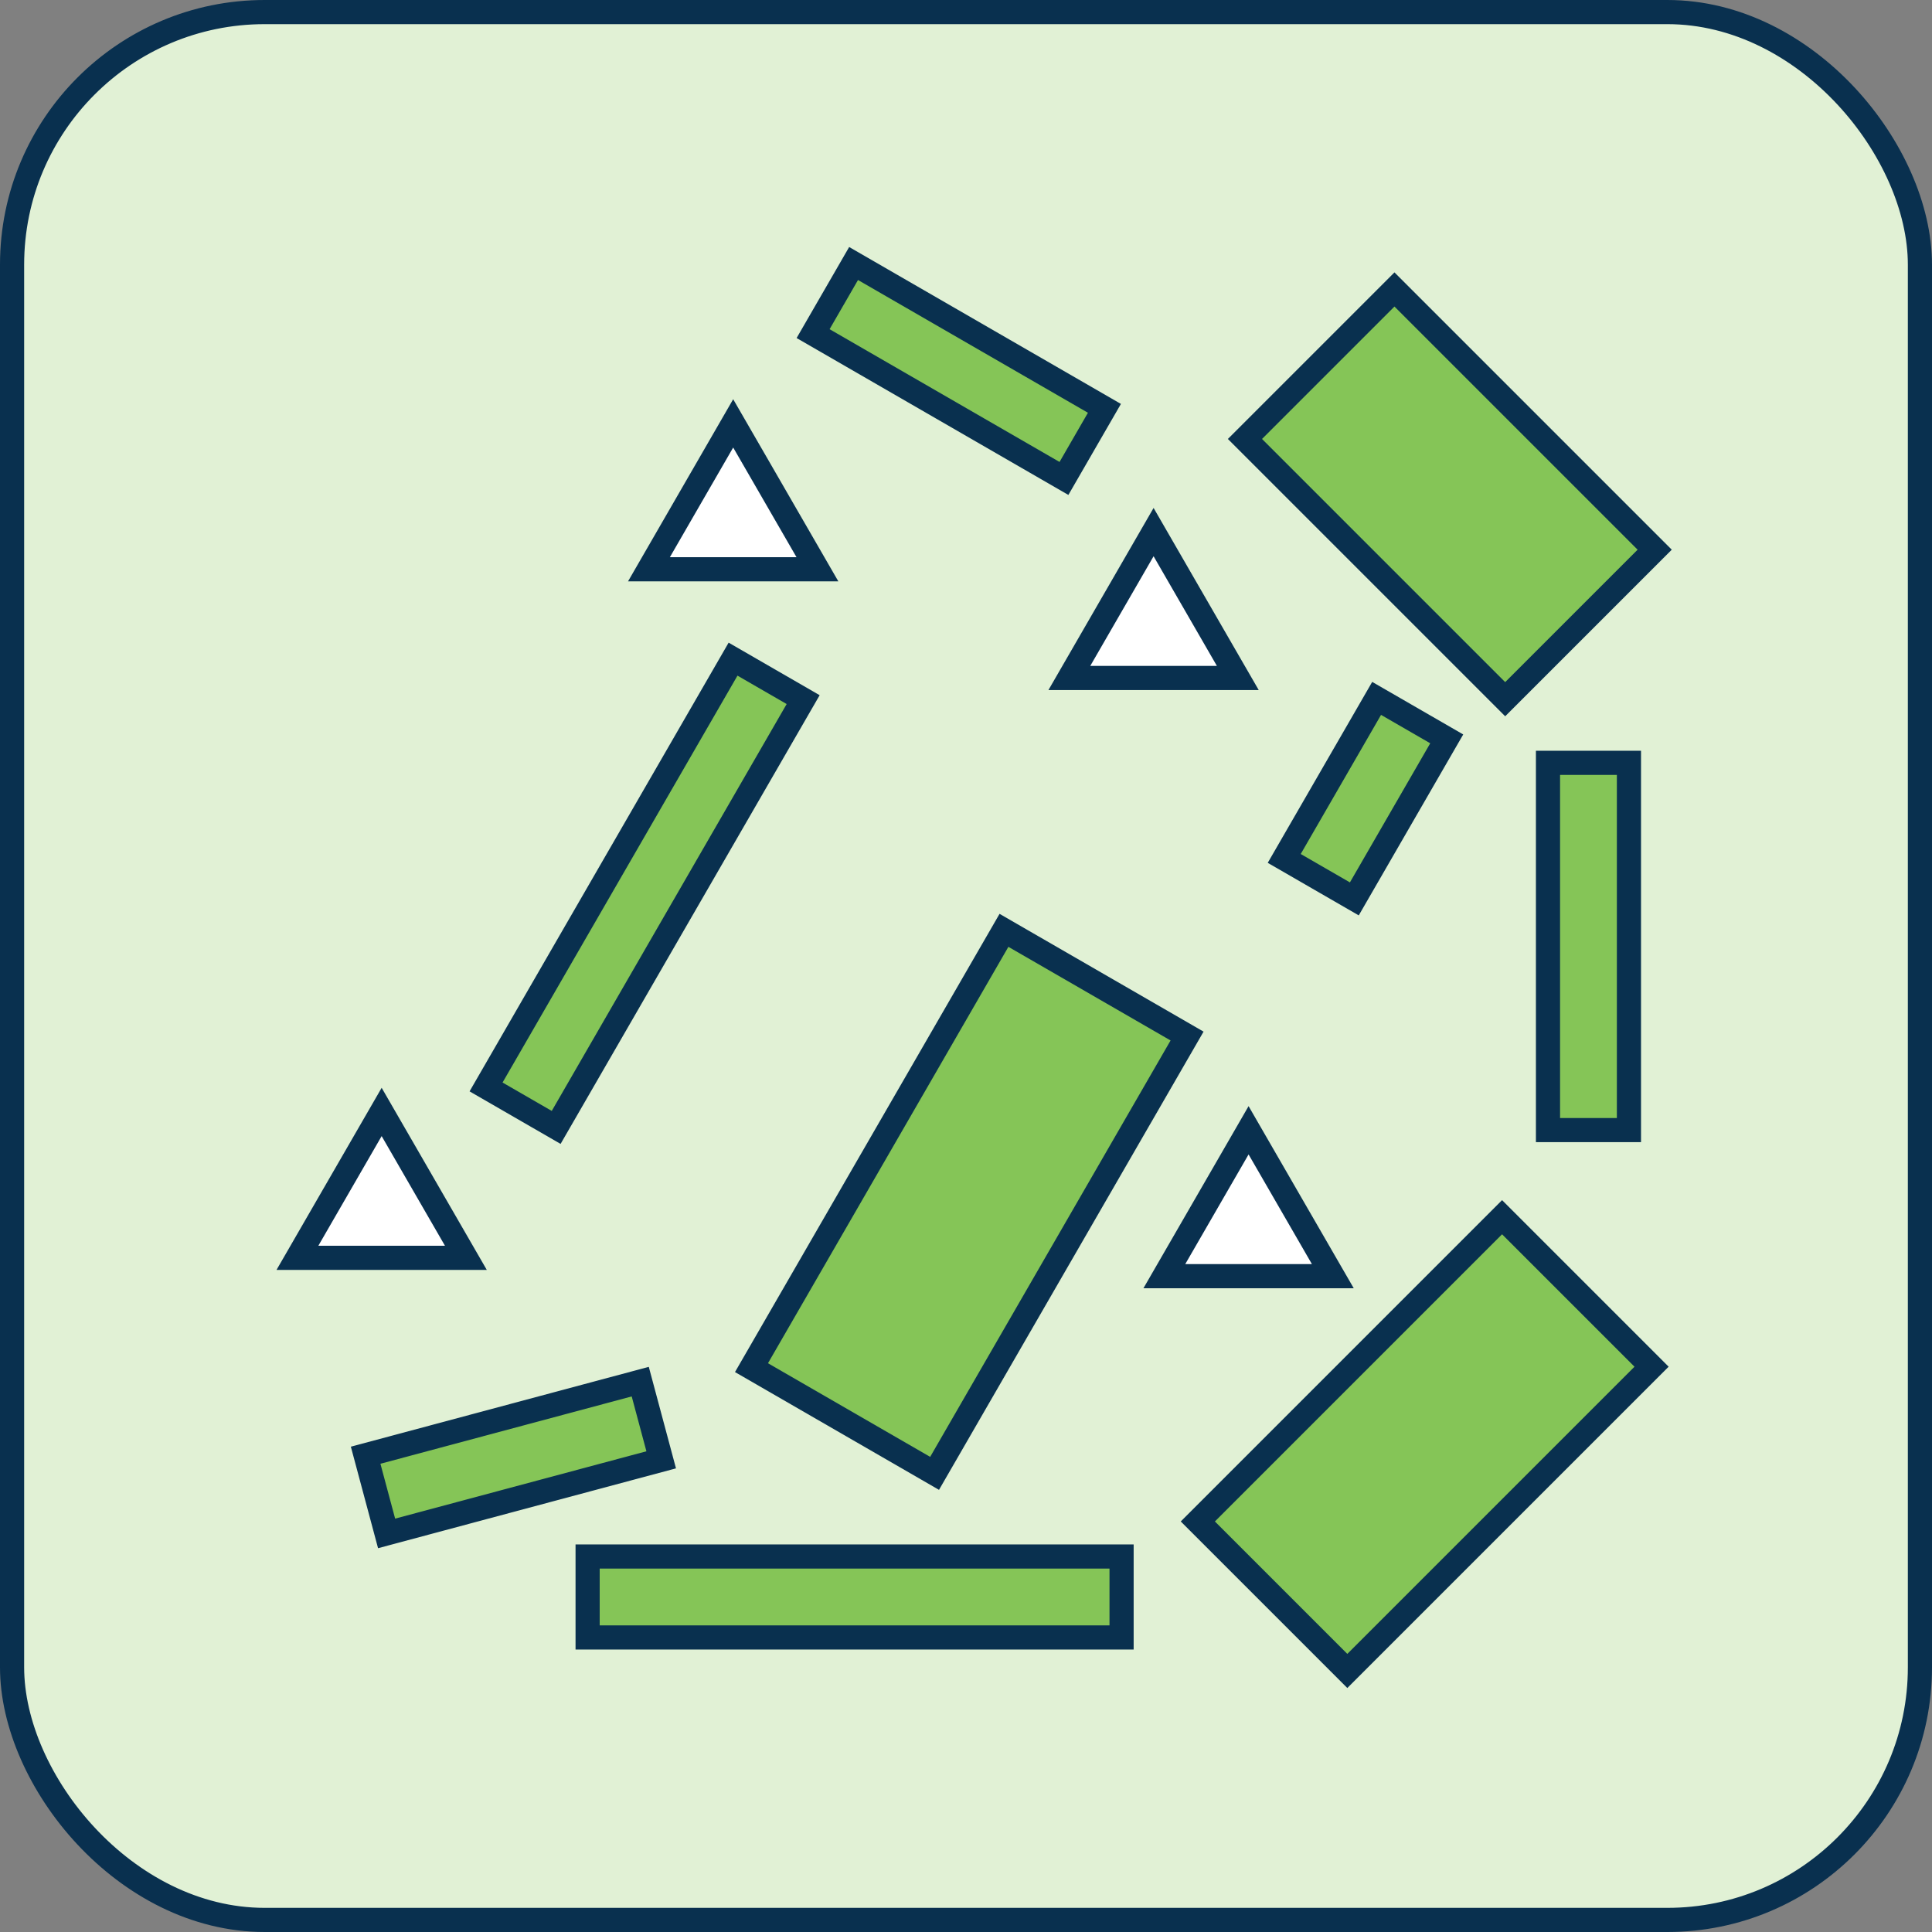
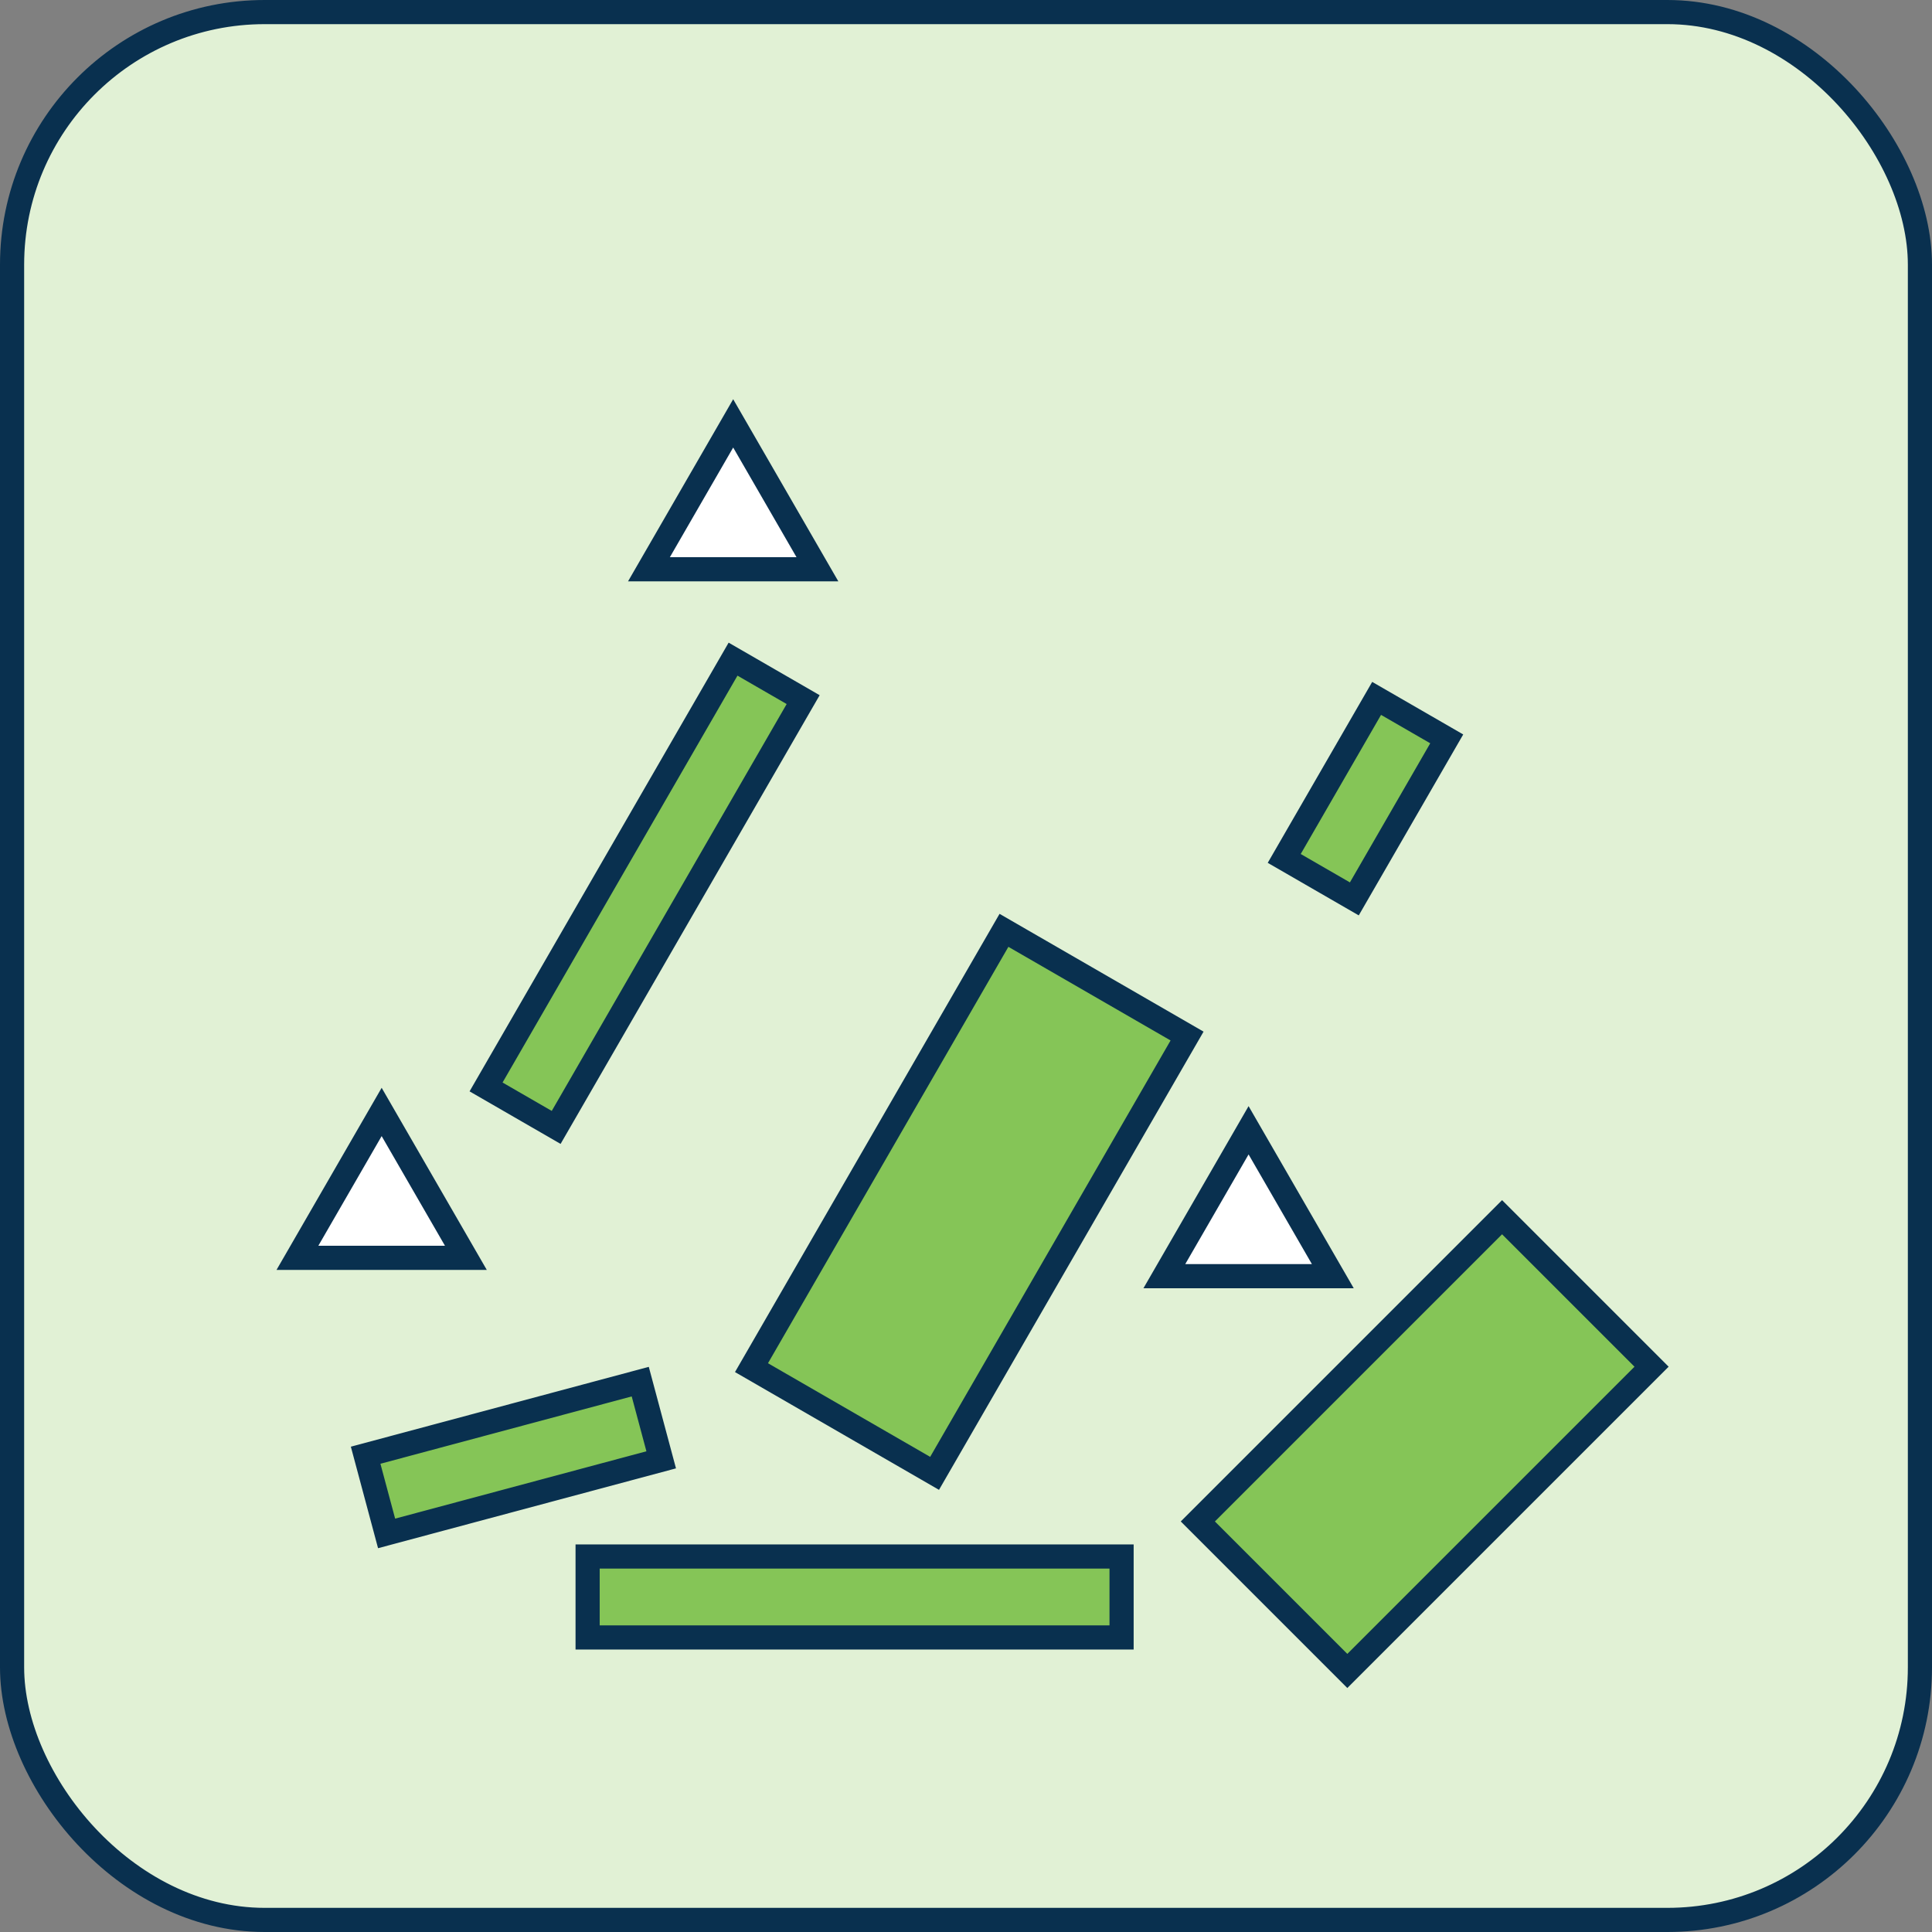
<svg xmlns="http://www.w3.org/2000/svg" width="160" height="160" viewBox="0 0 160 160" fill="none">
  <rect x="0" y="0" width="160" height="160" fill="#808080" stroke="none" />
  <rect x="1" y="1" width="158" height="158" rx="20.918" fill="#E1F1D5" stroke="#09304F" stroke-width="2" />
  <path d="M53.744 47.144L60.719 35.062L67.695 47.144H53.744Z" fill="white" stroke="#09304F" stroke-width="2" />
  <path d="M24.632 104.168L31.607 92.087L38.582 104.168H24.632Z" fill="white" stroke="#09304F" stroke-width="2" />
-   <path d="M88.559 56.148L95.535 44.066L102.51 56.148H88.559Z" fill="white" stroke="#09304F" stroke-width="2" />
  <path d="M96.427 105.686L103.402 93.605L110.378 105.686H96.427Z" fill="white" stroke="#09304F" stroke-width="2" />
  <rect x="98.308" y="85.801" width="41.819" height="17.509" transform="rotate(120 98.308 85.801)" fill="#85C557" stroke="#09304F" stroke-width="2" />
  <rect x="136.776" y="113.185" width="35.633" height="17.509" transform="rotate(135 136.776 113.185)" fill="#85C557" stroke="#09304F" stroke-width="2" />
-   <rect x="124.653" y="57.904" width="30.478" height="17.509" transform="rotate(-135 124.653 57.904)" fill="#85C557" stroke="#09304F" stroke-width="2" />
  <rect x="40.254" y="90.016" width="40.909" height="6.704" transform="rotate(-60 40.254 90.016)" fill="#85C557" stroke="#09304F" stroke-width="2" />
  <rect x="30.281" y="120.515" width="23.544" height="6.704" transform="rotate(-15 30.281 120.515)" fill="#85C557" stroke="#09304F" stroke-width="2" />
  <rect x="48.664" y="128.903" width="44.22" height="6.704" fill="#85C557" stroke="#09304F" stroke-width="2" />
-   <rect x="70.69" y="21.823" width="23.988" height="6.704" transform="rotate(30 70.69 21.823)" fill="#85C557" stroke="#09304F" stroke-width="2" />
  <rect x="119.812" y="61.19" width="15.303" height="6.704" transform="rotate(120 119.812 61.19)" fill="#85C557" stroke="#09304F" stroke-width="2" />
-   <rect x="134.902" y="63.175" width="30.414" height="6.704" transform="rotate(90 134.902 63.175)" fill="#85C557" stroke="#09304F" stroke-width="2" />
</svg>